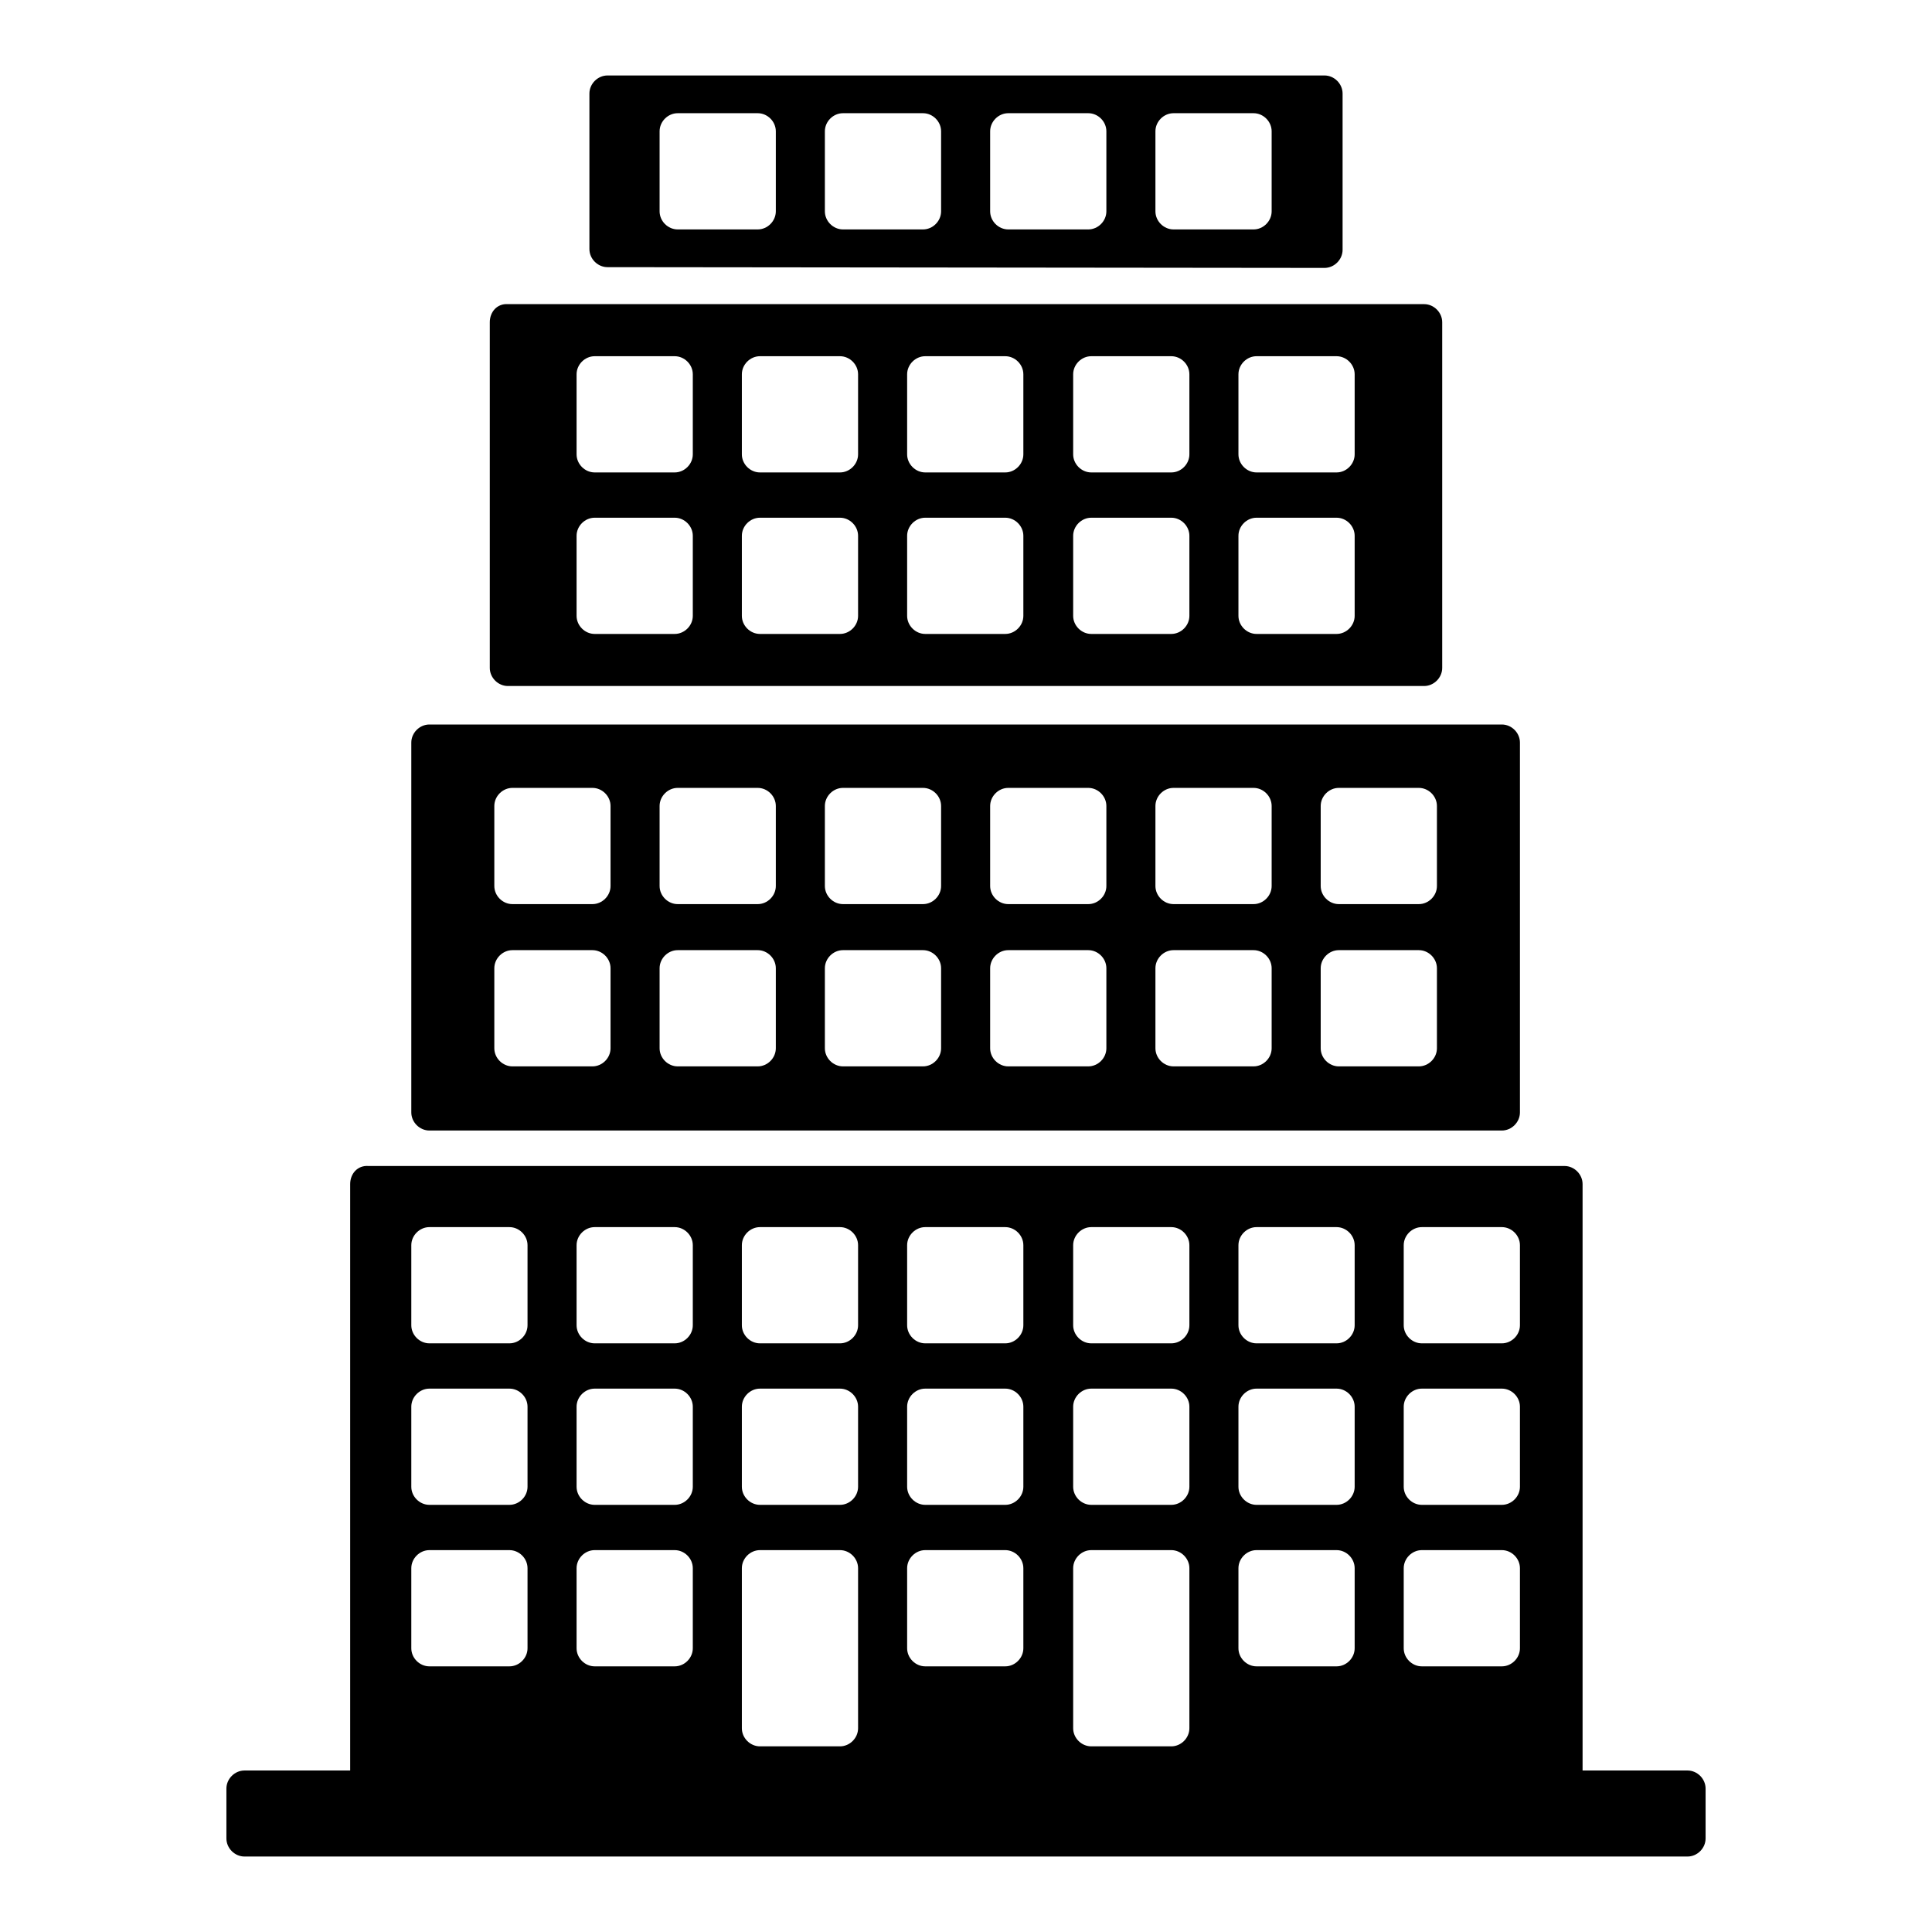
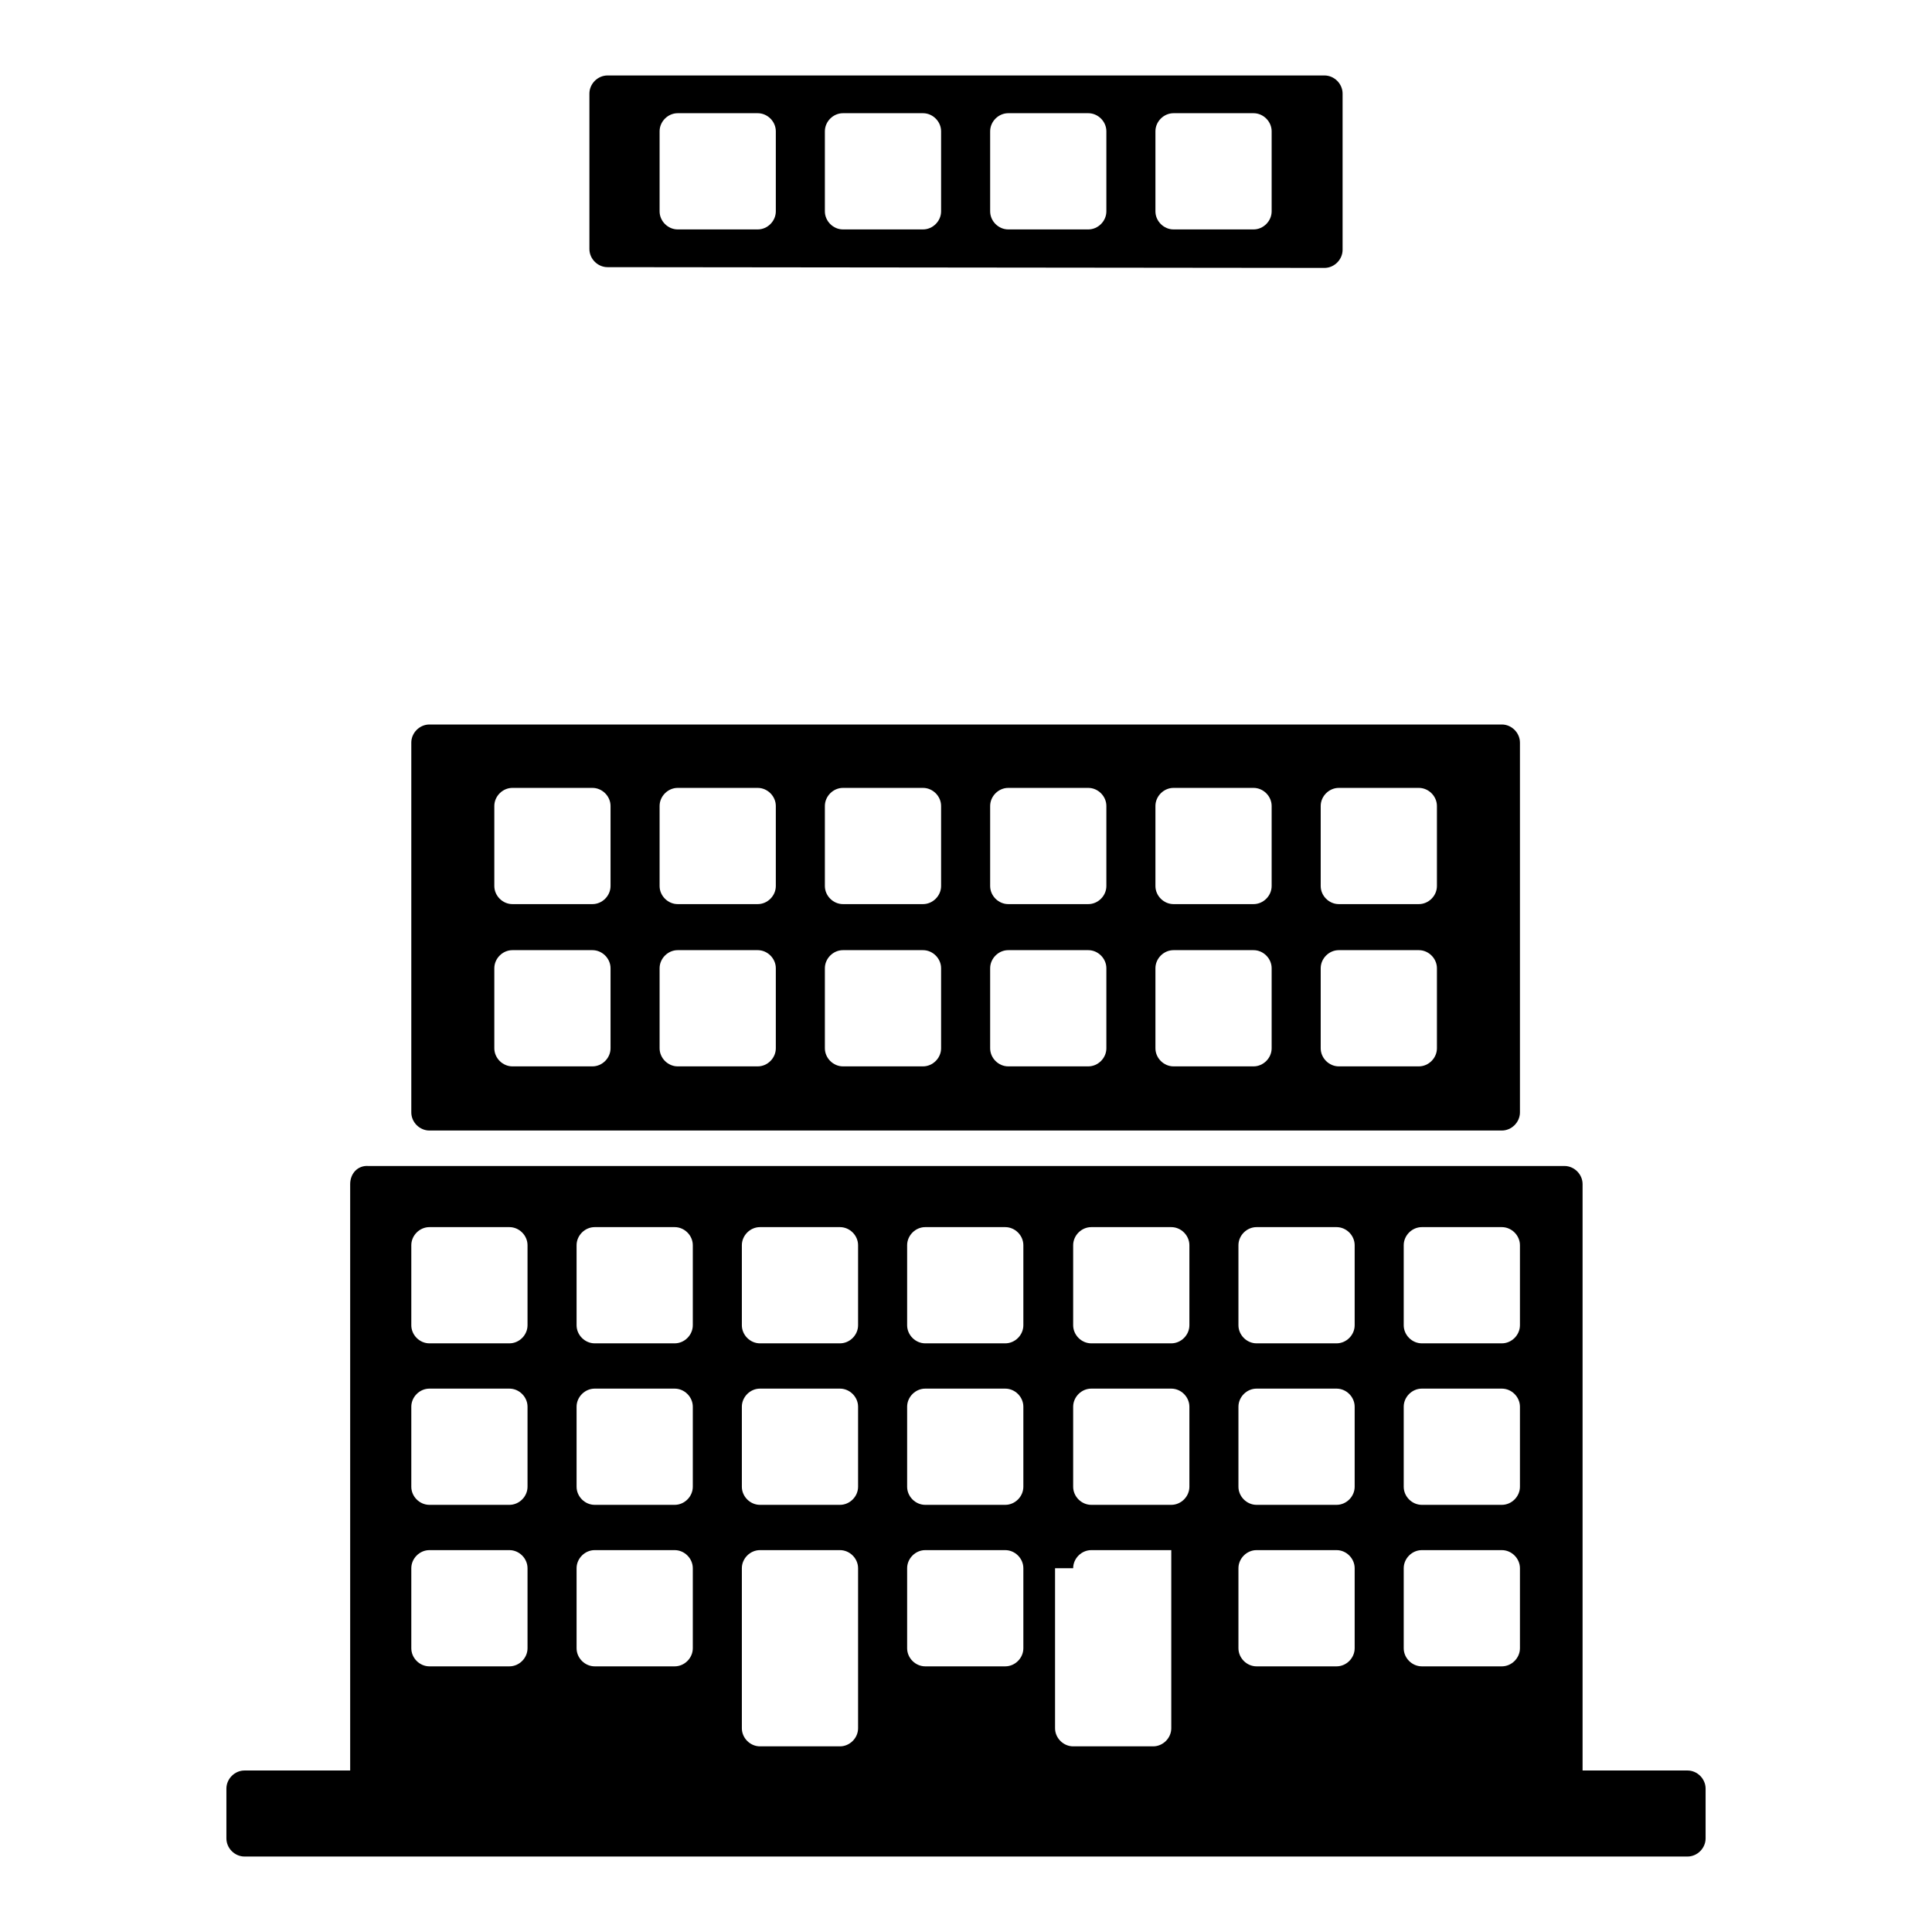
<svg xmlns="http://www.w3.org/2000/svg" version="1.1" x="0px" y="0px" viewBox="0 0 256 256" enable-background="new 0 0 256 256" xml:space="preserve">
  <g>
    <g>
      <g>
        <g>
-           <path fill="#000000" d="M46.4,156.9v77.7H32.4c-1.3,0-2.4,1.1-2.4,2.4v6.6c0,1.3,1.1,2.4,2.4,2.4h191.2c1.3,0,2.4-1.1,2.4-2.4V237c0-1.3-1.1-2.4-2.4-2.4h-13.9v-77.7c0-1.3-1.1-2.4-2.4-2.4H48.8C47.4,154.4,46.4,155.5,46.4,156.9z M186,165c0-1.3,1.1-2.4,2.4-2.4H199c1.3,0,2.4,1.1,2.4,2.4v10.6c0,1.3-1.1,2.4-2.4,2.4h-10.6c-1.3,0-2.4-1.1-2.4-2.4V165z M186,186.4c0-1.3,1.1-2.4,2.4-2.4H199c1.3,0,2.4,1.1,2.4,2.4V197c0,1.3-1.1,2.4-2.4,2.4h-10.6c-1.3,0-2.4-1.1-2.4-2.4V186.4z M186,207.8c0-1.3,1.1-2.4,2.4-2.4H199c1.3,0,2.4,1.1,2.4,2.4v10.6c0,1.3-1.1,2.4-2.4,2.4h-10.6c-1.3,0-2.4-1.1-2.4-2.4V207.8z M164.1,165c0-1.3,1.1-2.4,2.4-2.4h10.6c1.3,0,2.4,1.1,2.4,2.4v10.6c0,1.3-1.1,2.4-2.4,2.4h-10.6c-1.3,0-2.4-1.1-2.4-2.4V165z M164.1,186.4c0-1.3,1.1-2.4,2.4-2.4h10.6c1.3,0,2.4,1.1,2.4,2.4V197c0,1.3-1.1,2.4-2.4,2.4h-10.6c-1.3,0-2.4-1.1-2.4-2.4V186.4z M164.1,207.8c0-1.3,1.1-2.4,2.4-2.4h10.6c1.3,0,2.4,1.1,2.4,2.4v10.6c0,1.3-1.1,2.4-2.4,2.4h-10.6c-1.3,0-2.4-1.1-2.4-2.4V207.8z M142.2,165c0-1.3,1.1-2.4,2.4-2.4h10.6c1.3,0,2.4,1.1,2.4,2.4v10.6c0,1.3-1.1,2.4-2.4,2.4h-10.6c-1.3,0-2.4-1.1-2.4-2.4V165z M142.2,186.4c0-1.3,1.1-2.4,2.4-2.4h10.6c1.3,0,2.4,1.1,2.4,2.4V197c0,1.3-1.1,2.4-2.4,2.4h-10.6c-1.3,0-2.4-1.1-2.4-2.4V186.4z M142.2,207.8c0-1.3,1.1-2.4,2.4-2.4h10.6c1.3,0,2.4,1.1,2.4,2.4V229c0,1.3-1.1,2.4-2.4,2.4h-10.6c-1.3,0-2.4-1.1-2.4-2.4V207.8z M120.2,165c0-1.3,1.1-2.4,2.4-2.4h10.6c1.3,0,2.4,1.1,2.4,2.4v10.6c0,1.3-1.1,2.4-2.4,2.4h-10.6c-1.3,0-2.4-1.1-2.4-2.4V165z M120.2,186.4c0-1.3,1.1-2.4,2.4-2.4h10.6c1.3,0,2.4,1.1,2.4,2.4V197c0,1.3-1.1,2.4-2.4,2.4h-10.6c-1.3,0-2.4-1.1-2.4-2.4V186.4z M120.2,207.8c0-1.3,1.1-2.4,2.4-2.4h10.6c1.3,0,2.4,1.1,2.4,2.4v10.6c0,1.3-1.1,2.4-2.4,2.4h-10.6c-1.3,0-2.4-1.1-2.4-2.4V207.8z M98.3,165c0-1.3,1.1-2.4,2.4-2.4h10.6c1.3,0,2.4,1.1,2.4,2.4v10.6c0,1.3-1.1,2.4-2.4,2.4h-10.6c-1.3,0-2.4-1.1-2.4-2.4V165z M98.3,186.4c0-1.3,1.1-2.4,2.4-2.4h10.6c1.3,0,2.4,1.1,2.4,2.4V197c0,1.3-1.1,2.4-2.4,2.4h-10.6c-1.3,0-2.4-1.1-2.4-2.4V186.4z M98.3,207.8c0-1.3,1.1-2.4,2.4-2.4h10.6c1.3,0,2.4,1.1,2.4,2.4V229c0,1.3-1.1,2.4-2.4,2.4h-10.6c-1.3,0-2.4-1.1-2.4-2.4V207.8z M76.4,165c0-1.3,1.1-2.4,2.4-2.4h10.6c1.3,0,2.4,1.1,2.4,2.4v10.6c0,1.3-1.1,2.4-2.4,2.4H78.8c-1.3,0-2.4-1.1-2.4-2.4V165z M76.4,186.4c0-1.3,1.1-2.4,2.4-2.4h10.6c1.3,0,2.4,1.1,2.4,2.4V197c0,1.3-1.1,2.4-2.4,2.4H78.8c-1.3,0-2.4-1.1-2.4-2.4V186.4z M76.4,207.8c0-1.3,1.1-2.4,2.4-2.4h10.6c1.3,0,2.4,1.1,2.4,2.4v10.6c0,1.3-1.1,2.4-2.4,2.4H78.8c-1.3,0-2.4-1.1-2.4-2.4V207.8z M54.5,165c0-1.3,1.1-2.4,2.4-2.4h10.6c1.3,0,2.4,1.1,2.4,2.4v10.6c0,1.3-1.1,2.4-2.4,2.4H56.9c-1.3,0-2.4-1.1-2.4-2.4V165L54.5,165z M54.5,186.4c0-1.3,1.1-2.4,2.4-2.4h10.6c1.3,0,2.4,1.1,2.4,2.4V197c0,1.3-1.1,2.4-2.4,2.4H56.9c-1.3,0-2.4-1.1-2.4-2.4V186.4L54.5,186.4z M54.5,207.8c0-1.3,1.1-2.4,2.4-2.4h10.6c1.3,0,2.4,1.1,2.4,2.4v10.6c0,1.3-1.1,2.4-2.4,2.4H56.9c-1.3,0-2.4-1.1-2.4-2.4V207.8L54.5,207.8z" />
+           <path fill="#000000" d="M46.4,156.9v77.7H32.4c-1.3,0-2.4,1.1-2.4,2.4v6.6c0,1.3,1.1,2.4,2.4,2.4h191.2c1.3,0,2.4-1.1,2.4-2.4V237c0-1.3-1.1-2.4-2.4-2.4h-13.9v-77.7c0-1.3-1.1-2.4-2.4-2.4H48.8C47.4,154.4,46.4,155.5,46.4,156.9z M186,165c0-1.3,1.1-2.4,2.4-2.4H199c1.3,0,2.4,1.1,2.4,2.4v10.6c0,1.3-1.1,2.4-2.4,2.4h-10.6c-1.3,0-2.4-1.1-2.4-2.4V165z M186,186.4c0-1.3,1.1-2.4,2.4-2.4H199c1.3,0,2.4,1.1,2.4,2.4V197c0,1.3-1.1,2.4-2.4,2.4h-10.6c-1.3,0-2.4-1.1-2.4-2.4V186.4z M186,207.8c0-1.3,1.1-2.4,2.4-2.4H199c1.3,0,2.4,1.1,2.4,2.4v10.6c0,1.3-1.1,2.4-2.4,2.4h-10.6c-1.3,0-2.4-1.1-2.4-2.4V207.8z M164.1,165c0-1.3,1.1-2.4,2.4-2.4h10.6c1.3,0,2.4,1.1,2.4,2.4v10.6c0,1.3-1.1,2.4-2.4,2.4h-10.6c-1.3,0-2.4-1.1-2.4-2.4V165z M164.1,186.4c0-1.3,1.1-2.4,2.4-2.4h10.6c1.3,0,2.4,1.1,2.4,2.4V197c0,1.3-1.1,2.4-2.4,2.4h-10.6c-1.3,0-2.4-1.1-2.4-2.4V186.4z M164.1,207.8c0-1.3,1.1-2.4,2.4-2.4h10.6c1.3,0,2.4,1.1,2.4,2.4v10.6c0,1.3-1.1,2.4-2.4,2.4h-10.6c-1.3,0-2.4-1.1-2.4-2.4V207.8z M142.2,165c0-1.3,1.1-2.4,2.4-2.4h10.6c1.3,0,2.4,1.1,2.4,2.4v10.6c0,1.3-1.1,2.4-2.4,2.4h-10.6c-1.3,0-2.4-1.1-2.4-2.4V165z M142.2,186.4c0-1.3,1.1-2.4,2.4-2.4h10.6c1.3,0,2.4,1.1,2.4,2.4V197c0,1.3-1.1,2.4-2.4,2.4h-10.6c-1.3,0-2.4-1.1-2.4-2.4V186.4z M142.2,207.8c0-1.3,1.1-2.4,2.4-2.4h10.6V229c0,1.3-1.1,2.4-2.4,2.4h-10.6c-1.3,0-2.4-1.1-2.4-2.4V207.8z M120.2,165c0-1.3,1.1-2.4,2.4-2.4h10.6c1.3,0,2.4,1.1,2.4,2.4v10.6c0,1.3-1.1,2.4-2.4,2.4h-10.6c-1.3,0-2.4-1.1-2.4-2.4V165z M120.2,186.4c0-1.3,1.1-2.4,2.4-2.4h10.6c1.3,0,2.4,1.1,2.4,2.4V197c0,1.3-1.1,2.4-2.4,2.4h-10.6c-1.3,0-2.4-1.1-2.4-2.4V186.4z M120.2,207.8c0-1.3,1.1-2.4,2.4-2.4h10.6c1.3,0,2.4,1.1,2.4,2.4v10.6c0,1.3-1.1,2.4-2.4,2.4h-10.6c-1.3,0-2.4-1.1-2.4-2.4V207.8z M98.3,165c0-1.3,1.1-2.4,2.4-2.4h10.6c1.3,0,2.4,1.1,2.4,2.4v10.6c0,1.3-1.1,2.4-2.4,2.4h-10.6c-1.3,0-2.4-1.1-2.4-2.4V165z M98.3,186.4c0-1.3,1.1-2.4,2.4-2.4h10.6c1.3,0,2.4,1.1,2.4,2.4V197c0,1.3-1.1,2.4-2.4,2.4h-10.6c-1.3,0-2.4-1.1-2.4-2.4V186.4z M98.3,207.8c0-1.3,1.1-2.4,2.4-2.4h10.6c1.3,0,2.4,1.1,2.4,2.4V229c0,1.3-1.1,2.4-2.4,2.4h-10.6c-1.3,0-2.4-1.1-2.4-2.4V207.8z M76.4,165c0-1.3,1.1-2.4,2.4-2.4h10.6c1.3,0,2.4,1.1,2.4,2.4v10.6c0,1.3-1.1,2.4-2.4,2.4H78.8c-1.3,0-2.4-1.1-2.4-2.4V165z M76.4,186.4c0-1.3,1.1-2.4,2.4-2.4h10.6c1.3,0,2.4,1.1,2.4,2.4V197c0,1.3-1.1,2.4-2.4,2.4H78.8c-1.3,0-2.4-1.1-2.4-2.4V186.4z M76.4,207.8c0-1.3,1.1-2.4,2.4-2.4h10.6c1.3,0,2.4,1.1,2.4,2.4v10.6c0,1.3-1.1,2.4-2.4,2.4H78.8c-1.3,0-2.4-1.1-2.4-2.4V207.8z M54.5,165c0-1.3,1.1-2.4,2.4-2.4h10.6c1.3,0,2.4,1.1,2.4,2.4v10.6c0,1.3-1.1,2.4-2.4,2.4H56.9c-1.3,0-2.4-1.1-2.4-2.4V165L54.5,165z M54.5,186.4c0-1.3,1.1-2.4,2.4-2.4h10.6c1.3,0,2.4,1.1,2.4,2.4V197c0,1.3-1.1,2.4-2.4,2.4H56.9c-1.3,0-2.4-1.1-2.4-2.4V186.4L54.5,186.4z M54.5,207.8c0-1.3,1.1-2.4,2.4-2.4h10.6c1.3,0,2.4,1.1,2.4,2.4v10.6c0,1.3-1.1,2.4-2.4,2.4H56.9c-1.3,0-2.4-1.1-2.4-2.4V207.8L54.5,207.8z" />
          <path fill="#000000" d="M54.5,98.4v49c0,1.3,1.1,2.4,2.4,2.4H199c1.3,0,2.4-1.1,2.4-2.4v-49c0-1.3-1.1-2.4-2.4-2.4H56.9C55.6,96,54.5,97.1,54.5,98.4z M175,106.8c0-1.3,1.1-2.4,2.4-2.4h10.6c1.3,0,2.4,1.1,2.4,2.4v10.6c0,1.3-1.1,2.4-2.4,2.4h-10.6c-1.3,0-2.4-1.1-2.4-2.4V106.8z M175,128.3c0-1.3,1.1-2.4,2.4-2.4h10.6c1.3,0,2.4,1.1,2.4,2.4v10.6c0,1.3-1.1,2.4-2.4,2.4h-10.6c-1.3,0-2.4-1.1-2.4-2.4V128.3z M153.1,106.8c0-1.3,1.1-2.4,2.4-2.4h10.6c1.3,0,2.4,1.1,2.4,2.4v10.6c0,1.3-1.1,2.4-2.4,2.4h-10.6c-1.3,0-2.4-1.1-2.4-2.4V106.8z M153.1,128.3c0-1.3,1.1-2.4,2.4-2.4h10.6c1.3,0,2.4,1.1,2.4,2.4v10.6c0,1.3-1.1,2.4-2.4,2.4h-10.6c-1.3,0-2.4-1.1-2.4-2.4V128.3z M131.2,106.8c0-1.3,1.1-2.4,2.4-2.4h10.6c1.3,0,2.4,1.1,2.4,2.4v10.6c0,1.3-1.1,2.4-2.4,2.4h-10.6c-1.3,0-2.4-1.1-2.4-2.4V106.8z M131.2,128.3c0-1.3,1.1-2.4,2.4-2.4h10.6c1.3,0,2.4,1.1,2.4,2.4v10.6c0,1.3-1.1,2.4-2.4,2.4h-10.6c-1.3,0-2.4-1.1-2.4-2.4V128.3z M109.3,106.8c0-1.3,1.1-2.4,2.4-2.4h10.6c1.3,0,2.4,1.1,2.4,2.4v10.6c0,1.3-1.1,2.4-2.4,2.4h-10.6c-1.3,0-2.4-1.1-2.4-2.4V106.8z M109.3,128.3c0-1.3,1.1-2.4,2.4-2.4h10.6c1.3,0,2.4,1.1,2.4,2.4v10.6c0,1.3-1.1,2.4-2.4,2.4h-10.6c-1.3,0-2.4-1.1-2.4-2.4V128.3z M87.4,106.8c0-1.3,1.1-2.4,2.4-2.4h10.6c1.3,0,2.4,1.1,2.4,2.4v10.6c0,1.3-1.1,2.4-2.4,2.4H89.8c-1.3,0-2.4-1.1-2.4-2.4V106.8z M87.4,128.3c0-1.3,1.1-2.4,2.4-2.4h10.6c1.3,0,2.4,1.1,2.4,2.4v10.6c0,1.3-1.1,2.4-2.4,2.4H89.8c-1.3,0-2.4-1.1-2.4-2.4V128.3z M65.5,106.8c0-1.3,1.1-2.4,2.4-2.4h10.6c1.3,0,2.4,1.1,2.4,2.4v10.6c0,1.3-1.1,2.4-2.4,2.4H67.9c-1.3,0-2.4-1.1-2.4-2.4V106.8z M65.5,128.3c0-1.3,1.1-2.4,2.4-2.4h10.6c1.3,0,2.4,1.1,2.4,2.4v10.6c0,1.3-1.1,2.4-2.4,2.4H67.9c-1.3,0-2.4-1.1-2.4-2.4V128.3z" />
-           <path fill="#000000" d="M64.9,42.7v45.8c0,1.3,1.1,2.4,2.4,2.4h121.4c1.3,0,2.4-1.1,2.4-2.4V42.7c0-1.3-1.1-2.4-2.4-2.4H67.3C65.9,40.2,64.9,41.3,64.9,42.7z M164.1,49.6c0-1.3,1.1-2.4,2.4-2.4h10.6c1.3,0,2.4,1.1,2.4,2.4v10.6c0,1.3-1.1,2.4-2.4,2.4h-10.6c-1.3,0-2.4-1.1-2.4-2.4V49.6z M164.1,71c0-1.3,1.1-2.4,2.4-2.4h10.6c1.3,0,2.4,1.1,2.4,2.4v10.6c0,1.3-1.1,2.4-2.4,2.4h-10.6c-1.3,0-2.4-1.1-2.4-2.4V71z M142.2,49.6c0-1.3,1.1-2.4,2.4-2.4h10.6c1.3,0,2.4,1.1,2.4,2.4v10.6c0,1.3-1.1,2.4-2.4,2.4h-10.6c-1.3,0-2.4-1.1-2.4-2.4V49.6z M142.2,71c0-1.3,1.1-2.4,2.4-2.4h10.6c1.3,0,2.4,1.1,2.4,2.4v10.6c0,1.3-1.1,2.4-2.4,2.4h-10.6c-1.3,0-2.4-1.1-2.4-2.4V71z M120.2,49.6c0-1.3,1.1-2.4,2.4-2.4h10.6c1.3,0,2.4,1.1,2.4,2.4v10.6c0,1.3-1.1,2.4-2.4,2.4h-10.6c-1.3,0-2.4-1.1-2.4-2.4V49.6z M120.2,71c0-1.3,1.1-2.4,2.4-2.4h10.6c1.3,0,2.4,1.1,2.4,2.4v10.6c0,1.3-1.1,2.4-2.4,2.4h-10.6c-1.3,0-2.4-1.1-2.4-2.4V71z M98.3,49.6c0-1.3,1.1-2.4,2.4-2.4h10.6c1.3,0,2.4,1.1,2.4,2.4v10.6c0,1.3-1.1,2.4-2.4,2.4h-10.6c-1.3,0-2.4-1.1-2.4-2.4V49.6z M98.3,71c0-1.3,1.1-2.4,2.4-2.4h10.6c1.3,0,2.4,1.1,2.4,2.4v10.6c0,1.3-1.1,2.4-2.4,2.4h-10.6c-1.3,0-2.4-1.1-2.4-2.4V71z M76.4,49.6c0-1.3,1.1-2.4,2.4-2.4h10.6c1.3,0,2.4,1.1,2.4,2.4v10.6c0,1.3-1.1,2.4-2.4,2.4H78.8c-1.3,0-2.4-1.1-2.4-2.4V49.6z M76.4,71c0-1.3,1.1-2.4,2.4-2.4h10.6c1.3,0,2.4,1.1,2.4,2.4v10.6c0,1.3-1.1,2.4-2.4,2.4H78.8c-1.3,0-2.4-1.1-2.4-2.4V71z" />
          <path fill="#000000" d="M175.5,35.5c1.3,0,2.4-1.1,2.4-2.4V12.4c0-1.3-1.1-2.4-2.4-2.4H80.5c-1.3,0-2.4,1.1-2.4,2.4V33c0,1.3,1.1,2.4,2.4,2.4L175.5,35.5L175.5,35.5z M153.1,17.4c0-1.3,1.1-2.4,2.4-2.4h10.6c1.3,0,2.4,1.1,2.4,2.4v10.6c0,1.3-1.1,2.4-2.4,2.4h-10.6c-1.3,0-2.4-1.1-2.4-2.4V17.4z M131.2,17.4c0-1.3,1.1-2.4,2.4-2.4h10.6c1.3,0,2.4,1.1,2.4,2.4v10.6c0,1.3-1.1,2.4-2.4,2.4h-10.6c-1.3,0-2.4-1.1-2.4-2.4V17.4z M109.3,17.4c0-1.3,1.1-2.4,2.4-2.4h10.6c1.3,0,2.4,1.1,2.4,2.4v10.6c0,1.3-1.1,2.4-2.4,2.4h-10.6c-1.3,0-2.4-1.1-2.4-2.4V17.4z M87.4,17.4c0-1.3,1.1-2.4,2.4-2.4h10.6c1.3,0,2.4,1.1,2.4,2.4v10.6c0,1.3-1.1,2.4-2.4,2.4H89.8c-1.3,0-2.4-1.1-2.4-2.4V17.4z" />
        </g>
      </g>
      <g />
      <g />
      <g />
      <g />
      <g />
      <g />
      <g />
      <g />
      <g />
      <g />
      <g />
      <g />
      <g />
      <g />
      <g />
    </g>
  </g>
</svg>